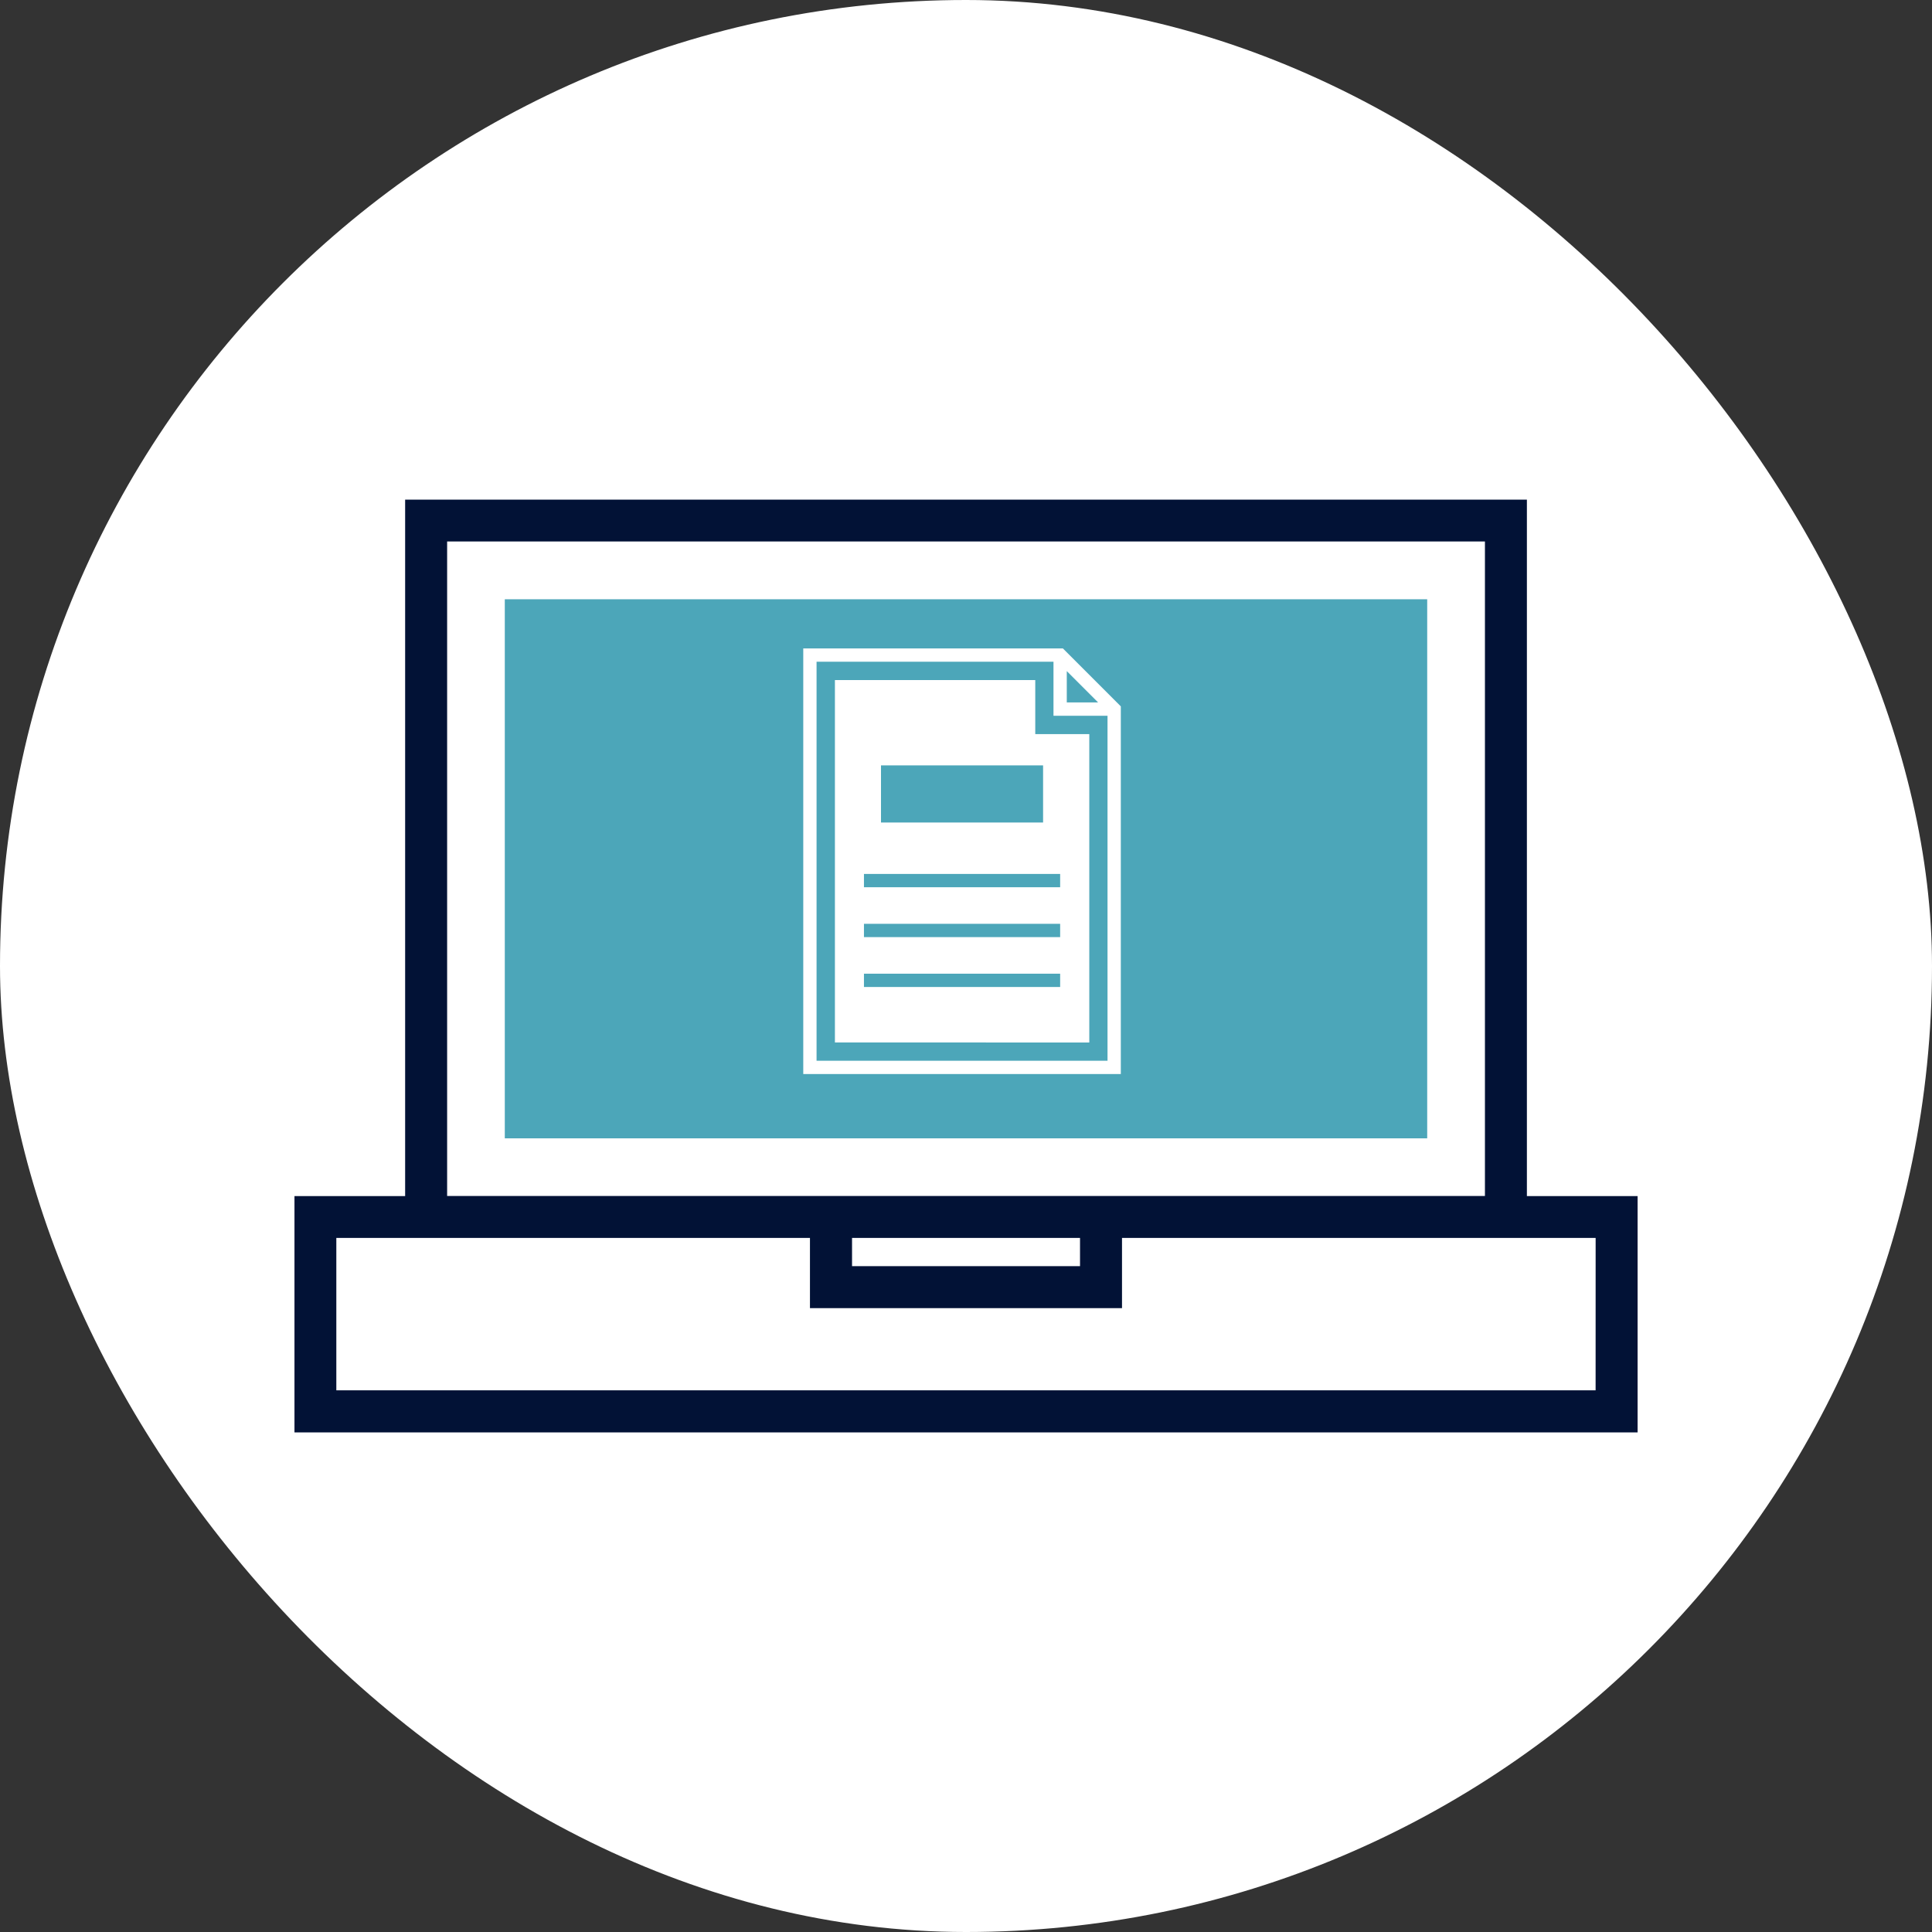
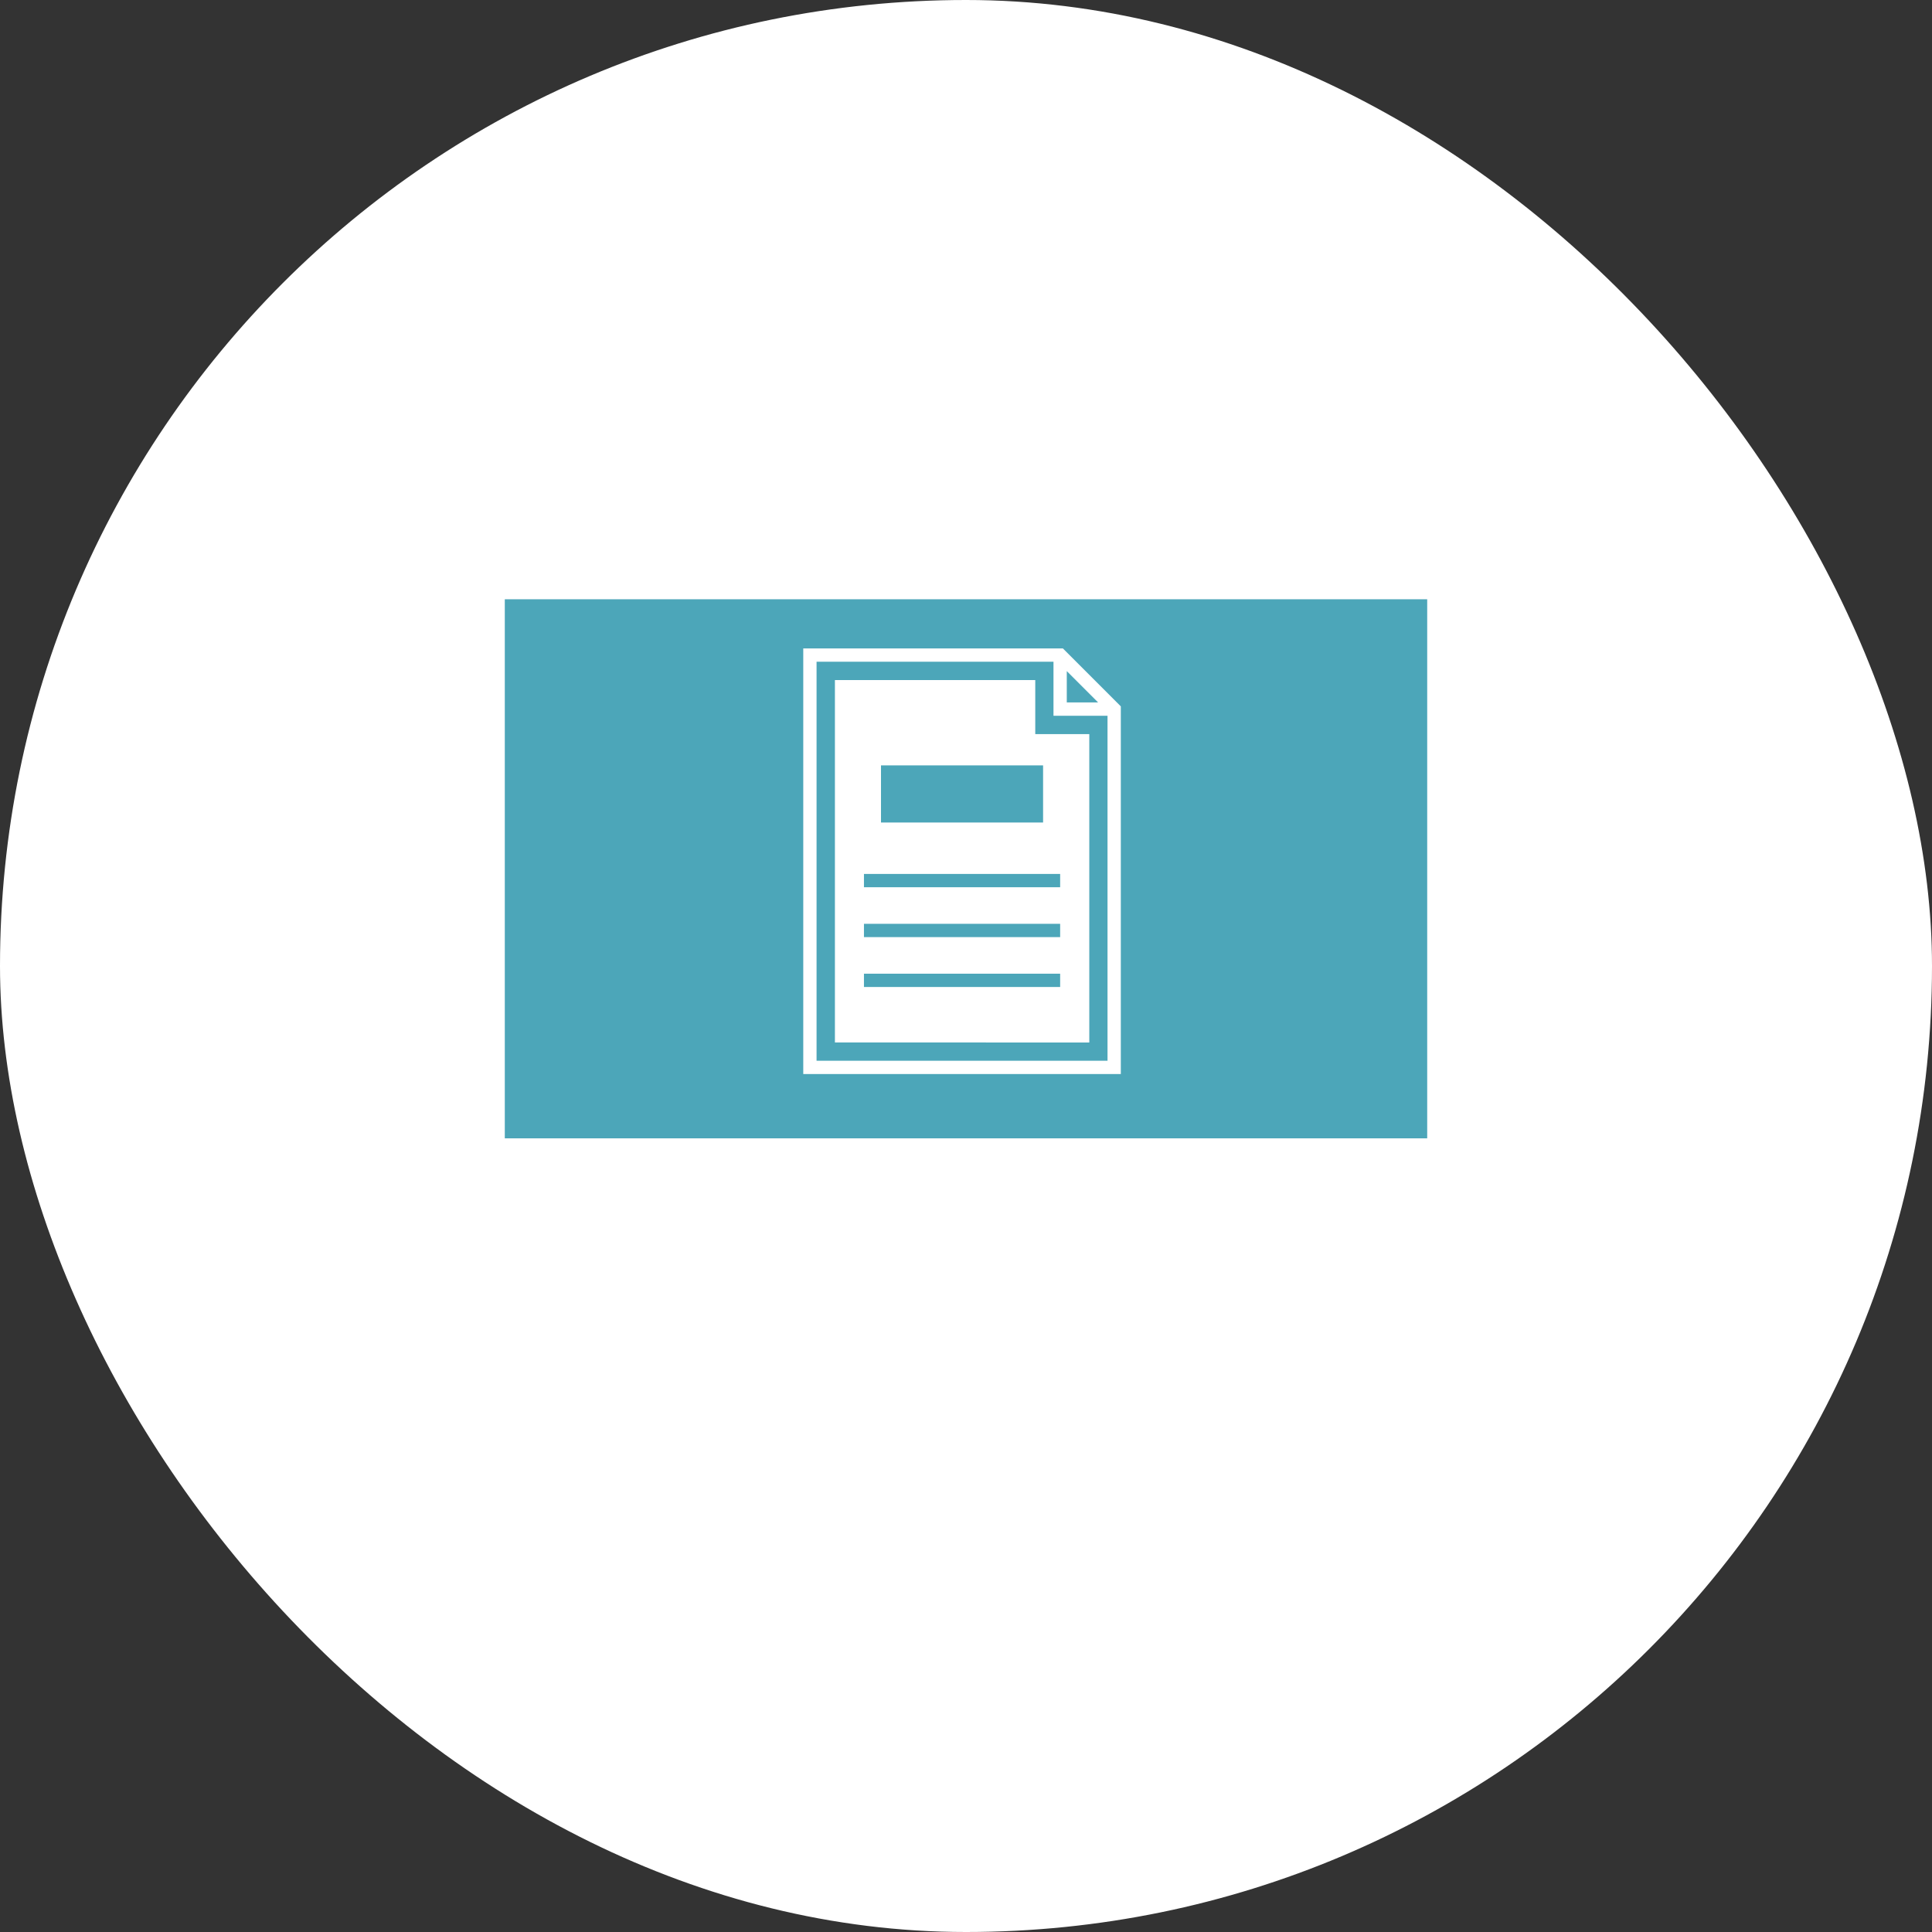
<svg xmlns="http://www.w3.org/2000/svg" width="60" height="60" viewBox="0 0 60 60">
  <rect x="0" y="0" width="60" height="60" fill="#333333" stroke="none" />
  <g id="registration" transform="translate(-134 -2235)">
    <rect id="Rectangle_2416" data-name="Rectangle 2416" width="60" height="60" rx="30" transform="translate(134 2235)" fill="#fff" />
    <g id="Group_12751" data-name="Group 12751" transform="translate(-21.855 1690.551)">
      <g id="Group_12726" data-name="Group 12726" transform="translate(165 559.965)">
        <g id="Group_12723" data-name="Group 12723" transform="translate(0)">
-           <path id="Path_5843" data-name="Path 5843" d="M229.274,185.629V164H194.437v21.629H191v7.339h41.712v-7.339ZM195.741,165.3h32.23v20.326h-32.23Zm12.575,21.629h7.08v.876h-7.08Zm23.092,4.732H192.3v-4.732h14.709v2.18H216.7v-2.18h14.709Zm0,0" transform="translate(-191 -164)" fill="#021236" />
          <rect id="Rectangle_744" data-name="Rectangle 744" width="28.646" height="16.741" transform="translate(6.532 3.095)" fill="#4ca6b9" />
        </g>
      </g>
      <g id="Group_12739" data-name="Group 12739" transform="translate(180.801 564.586)">
        <path id="Path_5901" data-name="Path 5901" d="M272.4,142.654V131.4h6.222v1.678H280.3v9.578Zm1.1-6.494H279.2v-2.446H273.5Zm0,0" transform="translate(-271.417 -130.417)" fill="#fff" />
        <path id="Path_5902" data-name="Path 5902" d="M250.063,101H242v13.218h9.862V102.8Zm.121.705.973.973h-.973Zm-7.771,12.1V101.413h7.358v1.678h1.678v10.714Zm0,0" transform="translate(-242 -101)" fill="#fff" />
        <path id="Path_5903" data-name="Path 5903" d="M309.86,200.754H304v2.6h5.86Zm-.413,2.188h-5.034v-1.775h5.034Zm0,0" transform="translate(-301.999 -197.535)" fill="#fff" />
        <rect id="Rectangle_787" data-name="Rectangle 787" width="6.093" height="0.413" transform="translate(1.885 7.004)" fill="#4ca6b9" />
        <rect id="Rectangle_788" data-name="Rectangle 788" width="6.093" height="0.413" transform="translate(1.885 10.102)" fill="#4ca6b9" />
        <rect id="Rectangle_789" data-name="Rectangle 789" width="6.093" height="0.413" transform="translate(1.885 8.553)" fill="#4ca6b9" />
      </g>
    </g>
  </g>
</svg>